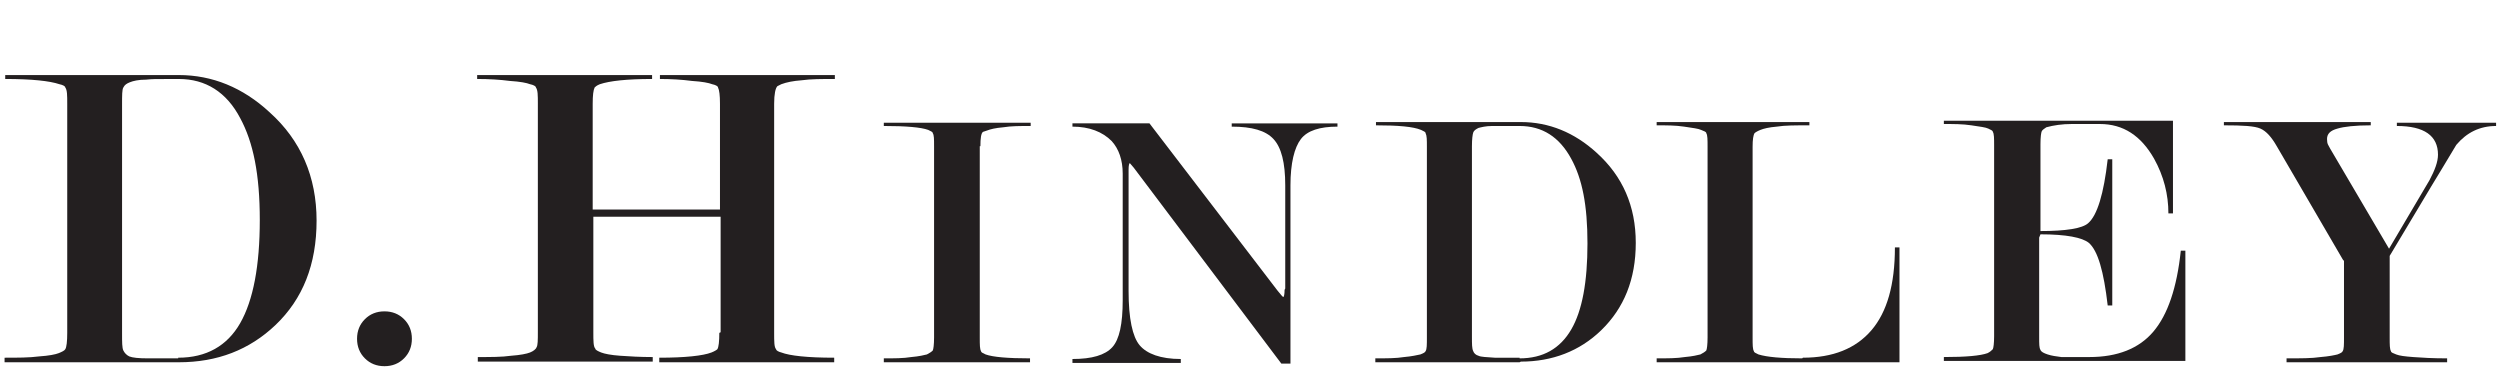
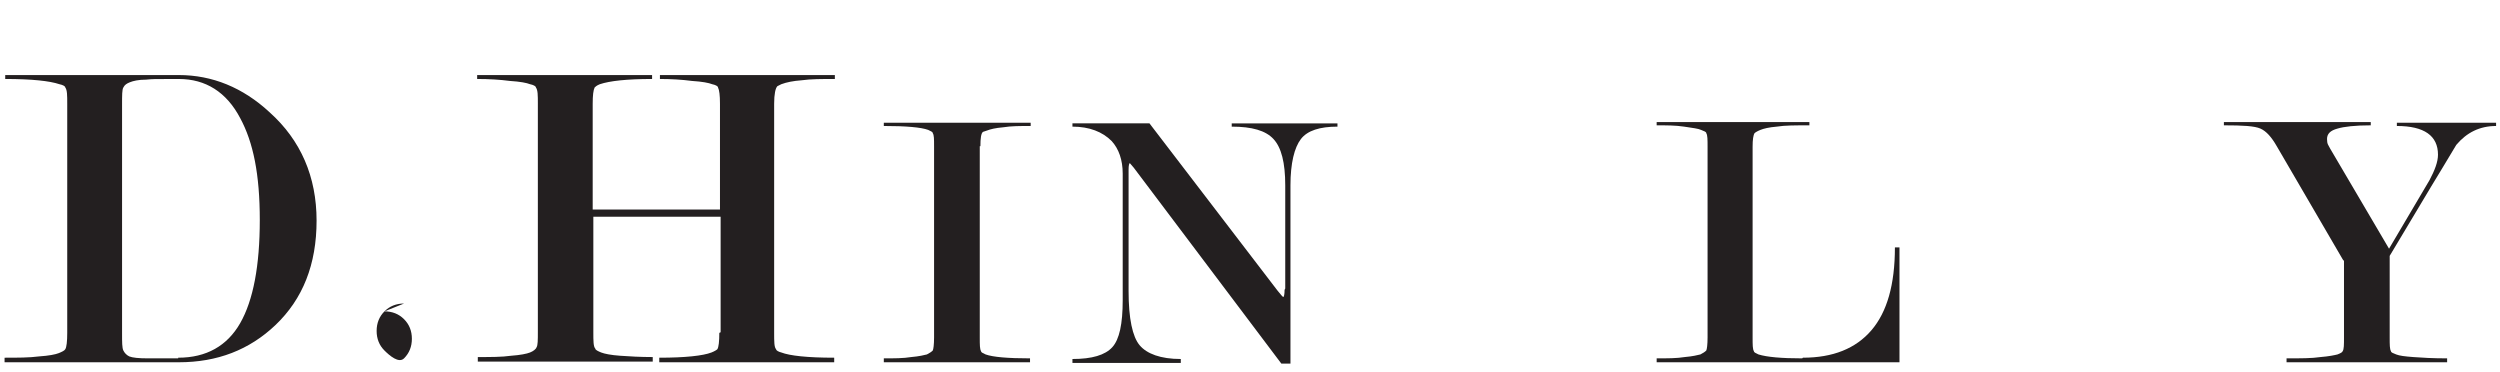
<svg xmlns="http://www.w3.org/2000/svg" id="DHindley" version="1.1" viewBox="0 0 383 57">
  <defs>
    <style>
      .st0 {
        fill: #231f20;
      }
    </style>
  </defs>
  <path class="st0" d="M27.2,55.5H.7v-.7c2,0,3.8,0,5.3-.2,1.5-.1,2.5-.3,3-.5.5-.2.9-.4,1-.6.2-.3.3-1.2.3-2.5V15.9c0-1.3,0-2.1-.3-2.5,0-.2-.4-.4-.9-.5-1.5-.5-4.2-.8-8.3-.8v-.6h26.6c5.1,0,9.8,1.9,13.9,5.7,4.8,4.3,7.2,9.9,7.2,16.6s-2.1,12-6.3,16c-4,3.8-8.9,5.7-14.8,5.7ZM27.3,54.8c4.3,0,7.5-1.8,9.5-5.3,2-3.5,3-8.8,3-15.8s-1-11.9-3-15.6c-2.1-4-5.3-6-9.4-6s-3.9,0-5,.1c-1.2,0-2,.2-2.5.4s-.8.4-1,.8c-.2.3-.2,1.2-.2,2.6v35.1c0,1.3,0,2.2.2,2.6.2.4.5.7.9.9.5.2,1.4.3,2.9.3,1.5,0,3,0,4.6,0Z" />
-   <path class="st0" d="M58.9,47.7c1.2,0,2.2.4,3,1.2.8.8,1.2,1.8,1.2,3s-.4,2.2-1.2,3c-.8.8-1.8,1.2-3,1.2s-2.2-.4-3-1.2c-.8-.8-1.2-1.8-1.2-3s.4-2.2,1.2-3c.8-.8,1.8-1.2,3-1.2Z" />
+   <path class="st0" d="M58.9,47.7c1.2,0,2.2.4,3,1.2.8.8,1.2,1.8,1.2,3s-.4,2.2-1.2,3s-2.2-.4-3-1.2c-.8-.8-1.2-1.8-1.2-3s.4-2.2,1.2-3c.8-.8,1.8-1.2,3-1.2Z" />
  <path class="st0" d="M110.4,50.9v-17.7h-19.5v17.7c0,1.3,0,2.2.3,2.5,0,.2.4.4.9.6.5.2,1.5.4,2.9.5,1.4.1,3.1.2,5,.2v.7h-26.8v-.7c2,0,3.7,0,5.1-.2,1.4-.1,2.4-.3,2.9-.5.5-.2.9-.5,1-.8.2-.3.2-1.1.2-2.4V15.9c0-1.3,0-2.1-.3-2.5,0-.2-.4-.4-.9-.5-.5-.2-1.5-.4-3.1-.5-1.5-.2-3.2-.3-5-.3v-.6h26.8v.6c-3.9,0-6.5.3-8,.8-.5.2-.7.4-.8.5-.2.4-.3,1.2-.3,2.5v16.2h19.5V15.9c0-1.3-.1-2.1-.3-2.5,0-.2-.4-.4-.9-.5-.5-.2-1.5-.4-3.1-.5-1.5-.2-3.2-.3-4.9-.3v-.6h26.8v.6c-2,0-3.7,0-5.1.2-1.3.1-2.3.3-3.1.6l-.6.3c-.3.3-.5,1.2-.5,2.7v35.1c0,1.3,0,2.2.3,2.5,0,.2.4.4.8.5,1.3.5,4,.8,8.1.8v.7h-26.8v-.7c4,0,6.7-.3,8-.8.5-.2.8-.4.9-.5.2-.3.3-1.2.3-2.5Z" />
  <path class="st0" d="M150.1,22.4v29.3c0,1.1,0,1.8.2,2.1,0,.2.3.3.7.5,1.1.4,3.4.6,6.8.6v.6h-22.4v-.6c1.6,0,3,0,4.2-.2,1.2-.1,2-.3,2.4-.4.4-.2.7-.4.9-.6.1-.2.2-.9.2-2v-29.3c0-1.1,0-1.7-.2-2,0-.2-.3-.3-.7-.5-1.1-.4-3.4-.6-6.8-.6v-.5h22.5v.5c-1.6,0-3,0-4.2.2-1.2.1-2,.3-2.5.5l-.6.2c-.3.2-.4,1-.4,2.2Z" />
  <path class="st0" d="M196.9,44.2v-15.8c0-3.5-.6-5.8-1.8-7.1-1.2-1.3-3.3-1.9-6.4-1.9v-.5h16.2v.5c-2.7,0-4.6.6-5.6,1.9s-1.6,3.7-1.6,7.1v27.3h-1.4l-22.6-30-.6-.7c-.1,0-.2.3-.2,1v18.6c0,4.2.6,7,1.7,8.3s3.2,2.1,6.3,2.1v.6h-16.6v-.6c3,0,5-.6,6.1-1.8,1.1-1.2,1.6-3.6,1.6-7.2v-19.4c0-2.1-.6-3.8-1.7-5-1.4-1.4-3.4-2.2-6-2.2v-.5h11.8l19.6,25.6c.5.6.8,1,.9,1s.2-.4.2-1.1Z" />
-   <path class="st0" d="M232.8,55.5h-22.1v-.6c1.7,0,3.2,0,4.4-.2,1.2-.1,2-.3,2.5-.4.5-.2.7-.3.8-.5.2-.3.2-1,.2-2.1v-29.2c0-1.1,0-1.7-.2-2.1,0-.2-.3-.3-.7-.5-1.2-.5-3.5-.7-6.9-.7v-.5h22.2c4.3,0,8.2,1.6,11.6,4.7,4,3.6,6,8.2,6,13.8s-1.8,10-5.3,13.4c-3.3,3.2-7.5,4.8-12.3,4.8ZM232.8,54.9c3.6,0,6.2-1.5,7.9-4.4,1.7-2.9,2.5-7.3,2.5-13.2s-.8-9.9-2.5-13c-1.8-3.3-4.4-5-7.9-5s-3.2,0-4.2,0c-1,0-1.7.2-2.1.3-.4.2-.7.4-.8.7-.1.3-.2,1-.2,2.1v29.2c0,1.1,0,1.8.2,2.2.1.3.4.6.8.7.4.2,1.2.2,2.5.3,1.3,0,2.5,0,3.8,0Z" />
  <path class="st0" d="M276.2,54.8c4.6,0,8.1-1.4,10.5-4.2,2.4-2.8,3.6-7,3.6-12.7h.7v17.6h-37.2v-.6c1.7,0,3.1,0,4.3-.2,1.2-.1,2-.3,2.4-.4.4-.2.7-.4.9-.6.1-.2.2-.9.2-2v-29.2c0-1.1,0-1.8-.2-2.1,0-.2-.3-.3-.8-.5-.4-.2-1.3-.3-2.6-.5-1.3-.2-2.7-.2-4.2-.2v-.5h23.4v.5c-2.1,0-3.8,0-5,.2-1.2.1-2,.3-2.5.5-.5.2-.8.4-.9.5-.2.3-.3,1-.3,2.1v29.2c0,1.1,0,1.8.2,2.1,0,.2.3.3.7.5,1.3.4,3.5.6,6.7.6Z" />
-   <path class="st0" d="M312.4,36.4v15.2c0,1.1,0,1.7.2,2,.1.3.5.5,1.1.7s1.3.3,2.1.4c.8,0,2.2,0,4.3,0,4.3,0,7.6-1.3,9.8-3.9,2.2-2.6,3.6-6.7,4.2-12.4h.7v16.9h-37v-.6c3.4,0,5.6-.2,6.7-.6.4-.2.6-.4.8-.6.1-.2.2-.9.2-2v-29.2c0-1.1,0-1.8-.2-2.1,0-.2-.3-.3-.7-.5-.4-.2-1.3-.3-2.6-.5-1.3-.2-2.7-.2-4.2-.2v-.5h35.1v14.2h-.7c0-2.9-.7-5.7-2.2-8.4-2-3.5-4.7-5.3-8.3-5.3s-2.9,0-4.3,0c-1.5,0-2.8.2-3.9.5-.3.2-.6.4-.7.6-.1.2-.2.9-.2,2v13.3c3.9,0,6.4-.4,7.3-1.2,1.4-1.2,2.4-4.5,3-9.8h.7v22.4h-.7c-.6-5.2-1.5-8.4-2.9-9.6-1-.8-3.4-1.3-7.4-1.3Z" />
  <path class="st0" d="M359,39.9l-10.2-17.5c-.8-1.4-1.6-2.3-2.5-2.7-.9-.4-2.7-.5-5.6-.5v-.5h22.5v.5c-2.4,0-4.1.2-5.1.5-1.1.3-1.6.8-1.6,1.6s.2.9.5,1.5l9,15.3,6.2-10.5c.8-1.5,1.3-2.8,1.3-3.9,0-2.9-2.1-4.4-6.3-4.4v-.5h15.2v.5c-2.5,0-4.5,1-6.1,2.9-1.6,2.7-2.9,4.8-3.8,6.3l-6.4,10.7v12.5c0,1.1,0,1.8.2,2.1,0,.2.3.3.8.5.5.2,1.3.3,2.6.4,1.3.1,3,.2,5.2.2v.6h-24.6v-.6c2.2,0,3.9,0,5.2-.2,1.3-.1,2.2-.3,2.6-.4.5-.2.7-.3.8-.5.2-.3.2-1,.2-2.1v-11.8Z" />
</svg>